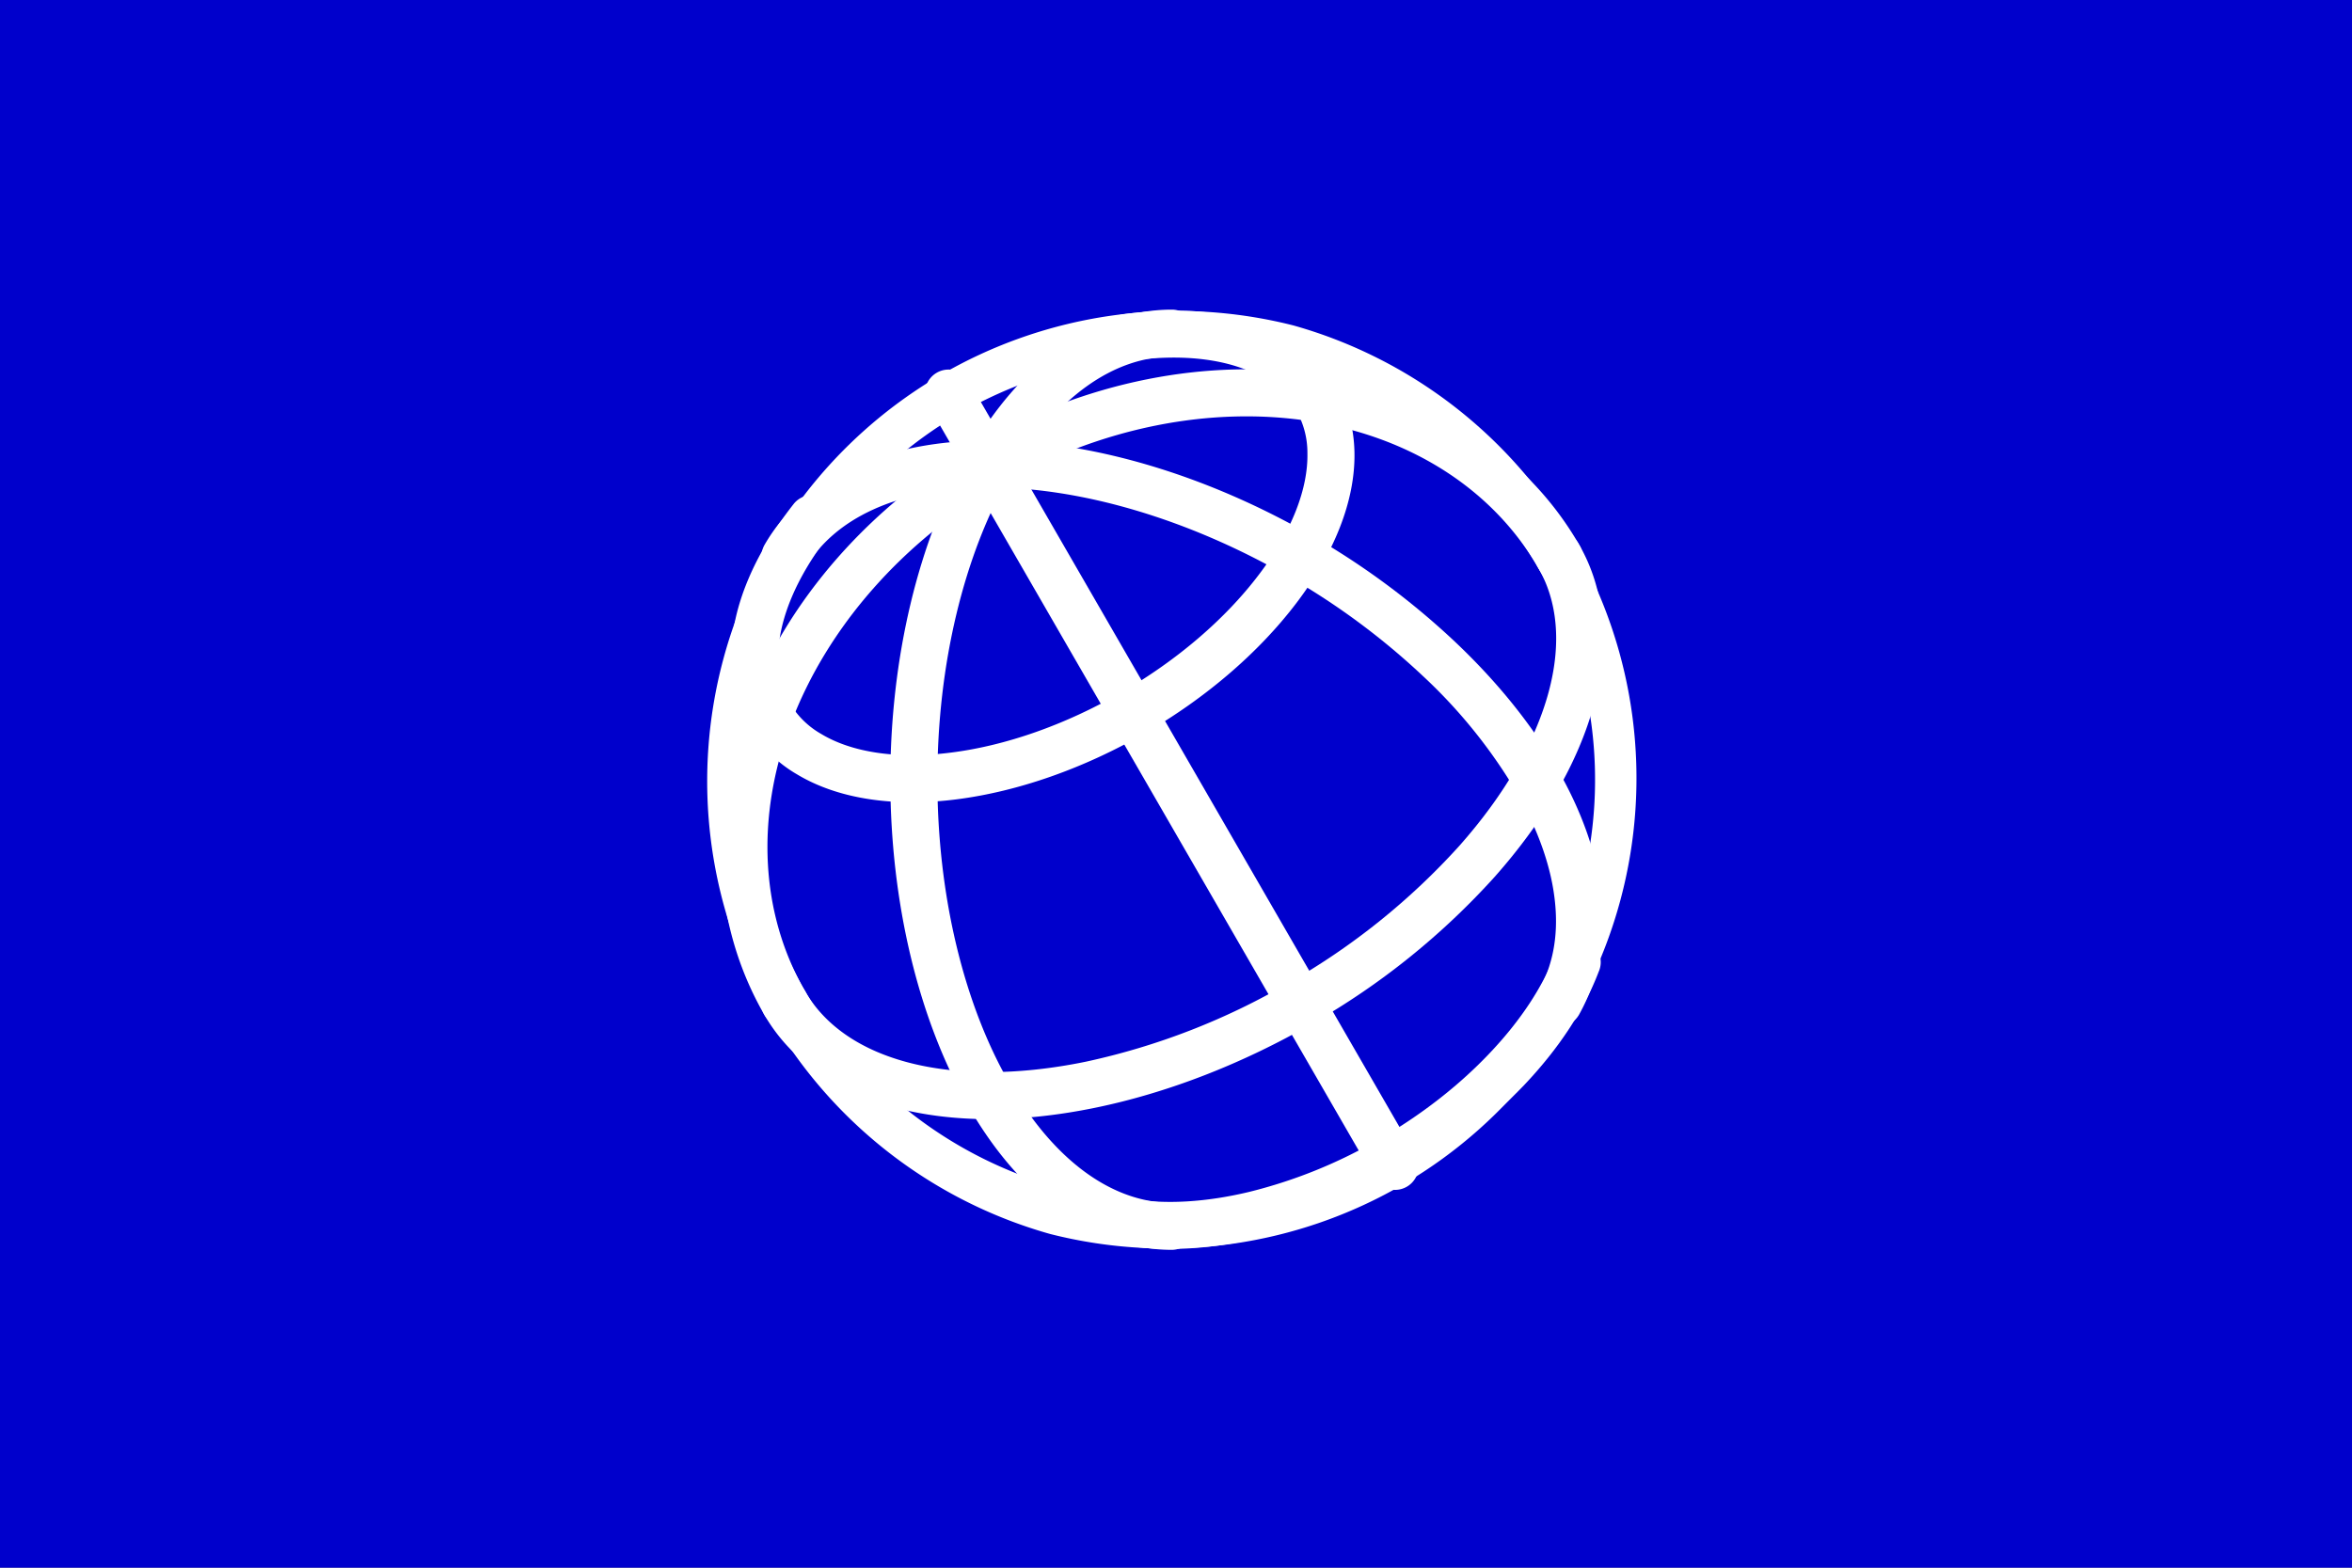
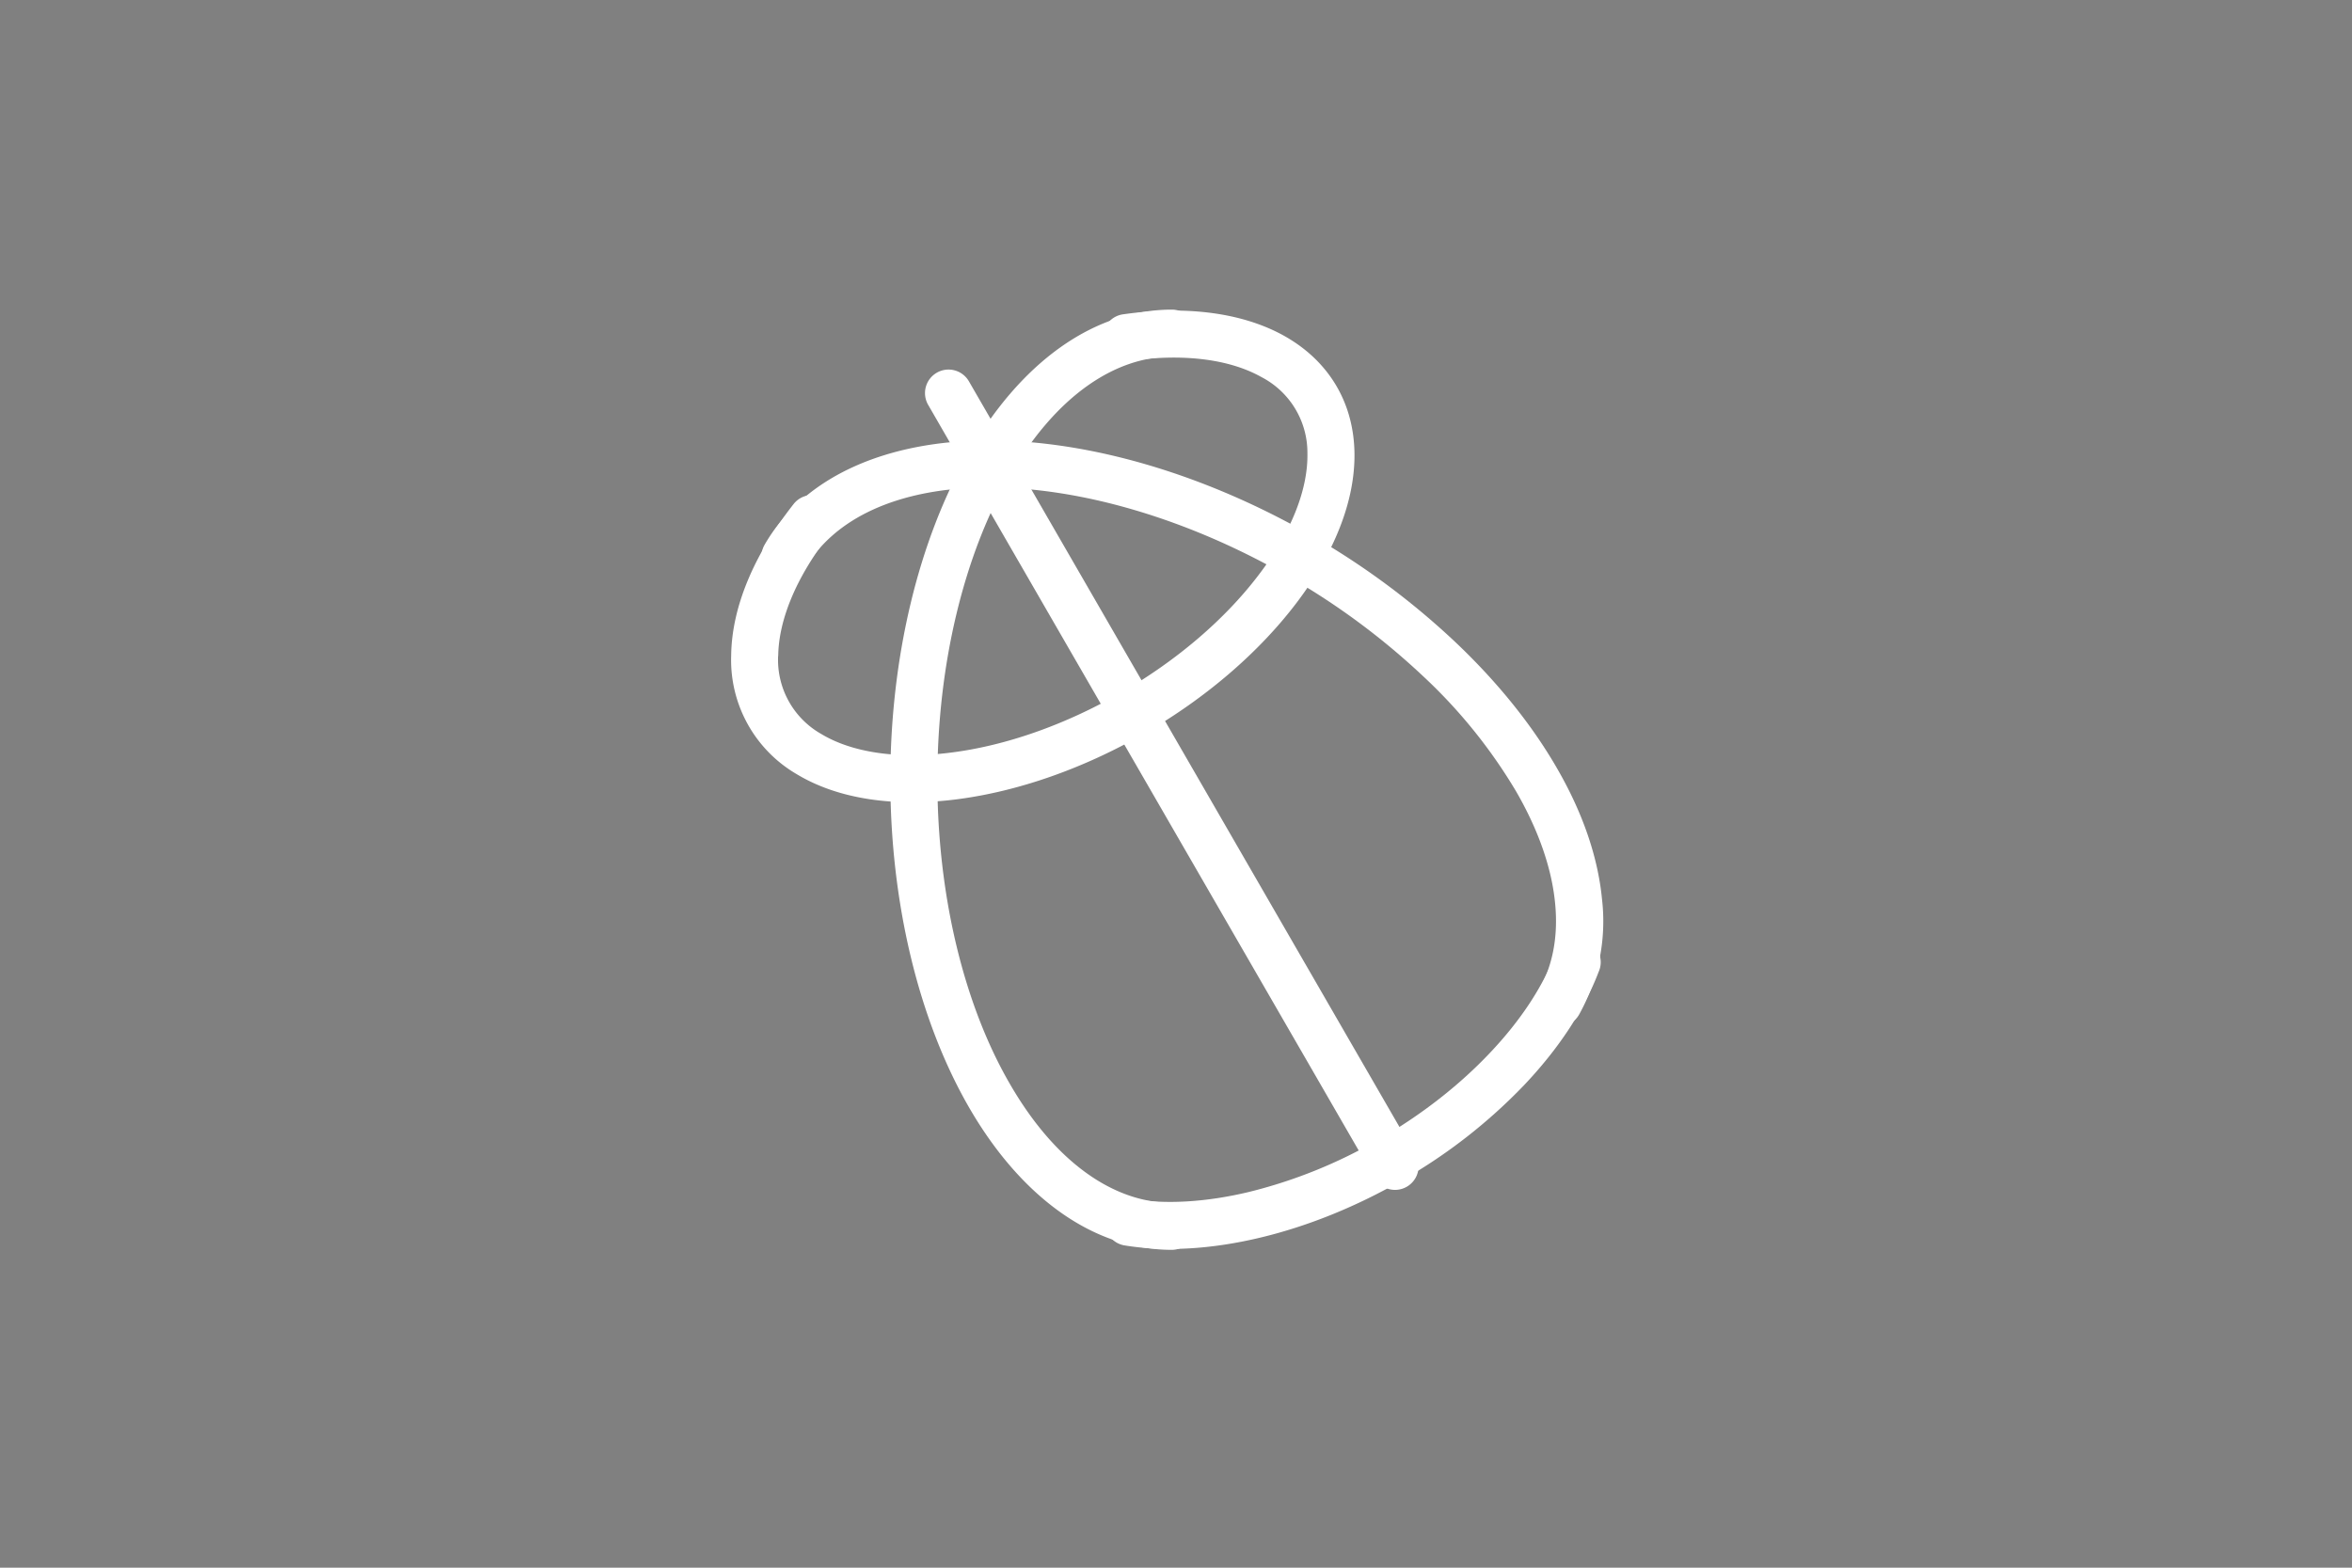
<svg xmlns="http://www.w3.org/2000/svg" fill="none" width="24" height="16" viewBox="0 0 24 16">
  <rect x="0" y="0" width="24" height="16" fill="#808080" stroke="none" />
  <g clip-path="url(#clip0_1495_13756)">
-     <path fill="#00C" d="M24 0H0v16h24V0Z" />
    <path fill="#fff" fill-rule="evenodd" d="M9.559 3.804a.24.24 0 0 1 .328.088l4.556 7.892a.24.24 0 0 1-.416.24L9.471 4.132a.24.24 0 0 1 .088-.328Z" clip-rule="evenodd" />
-     <path fill="#fff" fill-rule="evenodd" d="M8.216 10.118c.192.333.541.589 1.041.723.502.134 1.127.137 1.817-.004a7.05 7.05 0 0 0 2.079-.807 7.052 7.052 0 0 0 1.738-1.397c.467-.527.777-1.07.912-1.572.134-.5.087-.93-.105-1.263a.24.24 0 1 1 .415-.24c.27.467.312 1.034.153 1.627-.158.592-.513 1.2-1.016 1.766a7.536 7.536 0 0 1-1.857 1.494c-.714.412-1.48.71-2.223.862-.742.152-1.445.156-2.037-.003-.593-.159-1.063-.479-1.333-.946a.24.24 0 1 1 .416-.24Z" clip-rule="evenodd" />
    <path fill="#fff" fill-rule="evenodd" d="M12.196 12.516a.24.24 0 0 1-.24.24c-.817 0-1.552-.56-2.068-1.454-.519-.9-.803-2.102-.803-3.344 0-1.241.285-2.444.804-3.343.516-.895 1.252-1.455 2.069-1.455a.24.24 0 1 1 0 .48c-.58 0-1.183.4-1.654 1.215-.468.811-.739 1.927-.739 3.103 0 1.177.27 2.293.739 3.103.47.815 1.073 1.215 1.652 1.215a.24.24 0 0 1 .24.24Z" clip-rule="evenodd" />
    <path fill="#fff" fill-rule="evenodd" d="M7.89 5.887a.24.24 0 0 1-.088-.327c.408-.708 1.261-1.065 2.295-1.065 1.037 0 2.22.355 3.296.976a7.784 7.784 0 0 1 1.455 1.08c.427.404.78.84 1.038 1.287.258.445.417.897.46 1.33a1.96 1.96 0 0 1-.234 1.189.24.24 0 1 1-.416-.24c.145-.25.207-.554.172-.902-.034-.35-.166-.737-.397-1.137a5.313 5.313 0 0 0-.953-1.18 7.306 7.306 0 0 0-1.365-1.011c-1.019-.588-2.12-.912-3.056-.912-.941 0-1.59.323-1.88.825a.24.24 0 0 1-.327.087Z" clip-rule="evenodd" />
-     <path fill="#fff" fill-rule="evenodd" d="M7.785 6.84a4.318 4.318 0 1 0 8.344 2.236A4.318 4.318 0 1 0 7.785 6.84Zm2.93 5.754A4.8 4.8 0 0 1 13.2 3.322a4.8 4.8 0 0 1-2.485 9.272Z" clip-rule="evenodd" />
-     <path fill="#fff" fill-rule="evenodd" d="M8.128 10.446a.24.24 0 0 1-.328-.088c-.534-.925-.59-2.062-.175-3.152.413-1.09 1.26-2.05 2.351-2.68 1.09-.629 2.346-.883 3.496-.697 1.15.187 2.107.804 2.641 1.729a.24.24 0 1 1-.415.24c-.453-.785-1.275-1.328-2.303-1.495-1.03-.167-2.175.06-3.179.64-1.004.58-1.773 1.458-2.143 2.433-.37.974-.31 1.958.143 2.742a.24.24 0 0 1-.088.328Z" clip-rule="evenodd" />
    <path fill="#fff" fill-rule="evenodd" d="M7.94 6.695a.869.869 0 0 0 .44.796c.303.183.76.262 1.323.19.559-.07 1.17-.284 1.74-.614.57-.329 1.06-.75 1.401-1.2.344-.45.504-.886.497-1.241a.869.869 0 0 0-.47-.778c-.315-.177-.782-.246-1.35-.164a.24.24 0 0 1-.068-.475c.631-.091 1.215-.025 1.653.22.45.253.705.674.715 1.187.01.5-.212 1.039-.595 1.542-.385.506-.926.969-1.543 1.325-.618.357-1.289.594-1.92.675-.627.08-1.204.002-1.632-.256a1.348 1.348 0 0 1-.67-1.213c.006-.502.241-1.04.635-1.542a.24.24 0 1 1 .377.297c-.354.45-.528.89-.532 1.251ZM11.277 12.435a.24.24 0 0 1 .276-.198c.34.056.75.034 1.192-.072a5.03 5.03 0 0 0 1.33-.539c.43-.248.818-.551 1.13-.882.313-.33.537-.674.66-.996a.24.24 0 1 1 .448.17c-.15.395-.413.79-.76 1.156a5.508 5.508 0 0 1-1.239.968c-.467.27-.966.473-1.457.59-.49.117-.964.147-1.381.079a.24.24 0 0 1-.199-.276Z" clip-rule="evenodd" />
  </g>
  <defs>
    <clipPath id="clip0_1495_13756">
      <path fill="#fff" d="M0 0h24v16H0z" />
    </clipPath>
  </defs>
</svg>